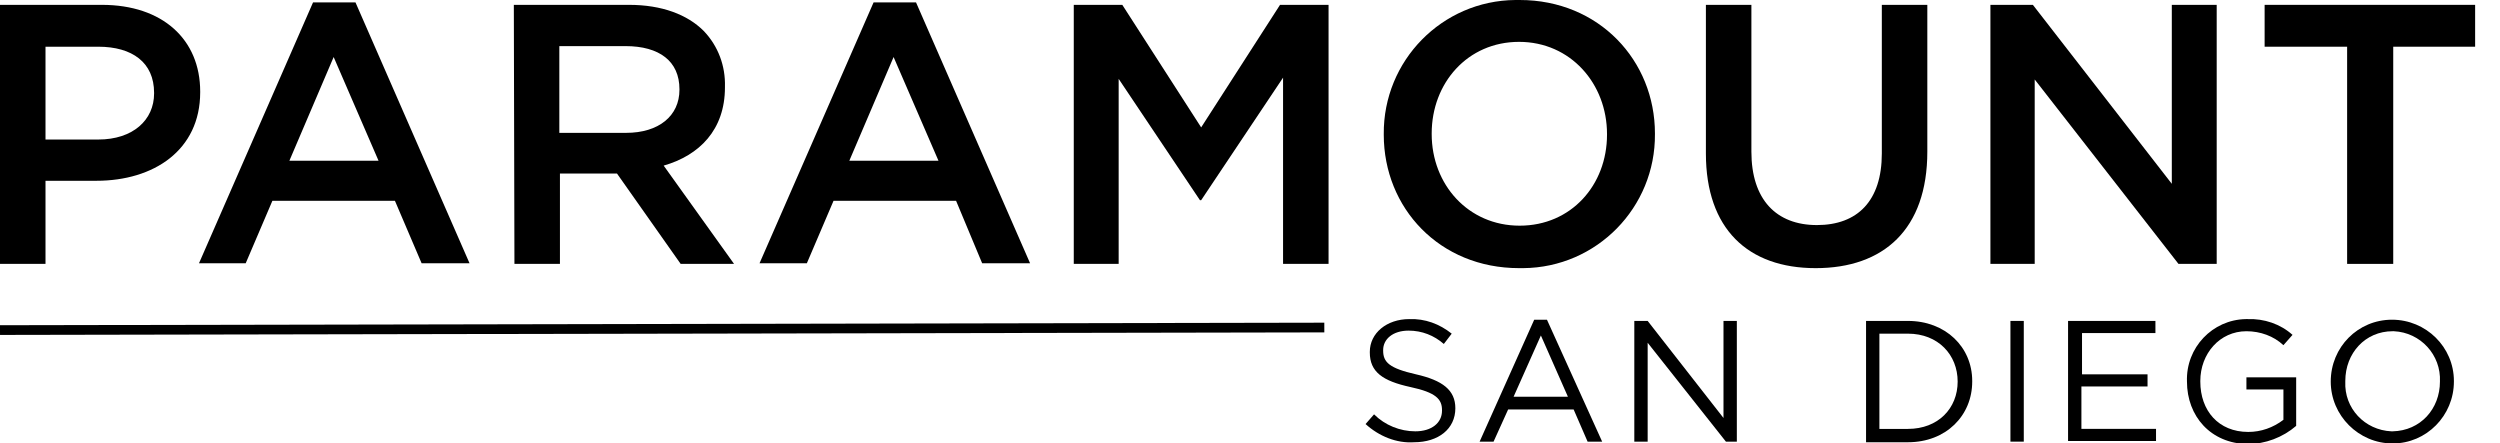
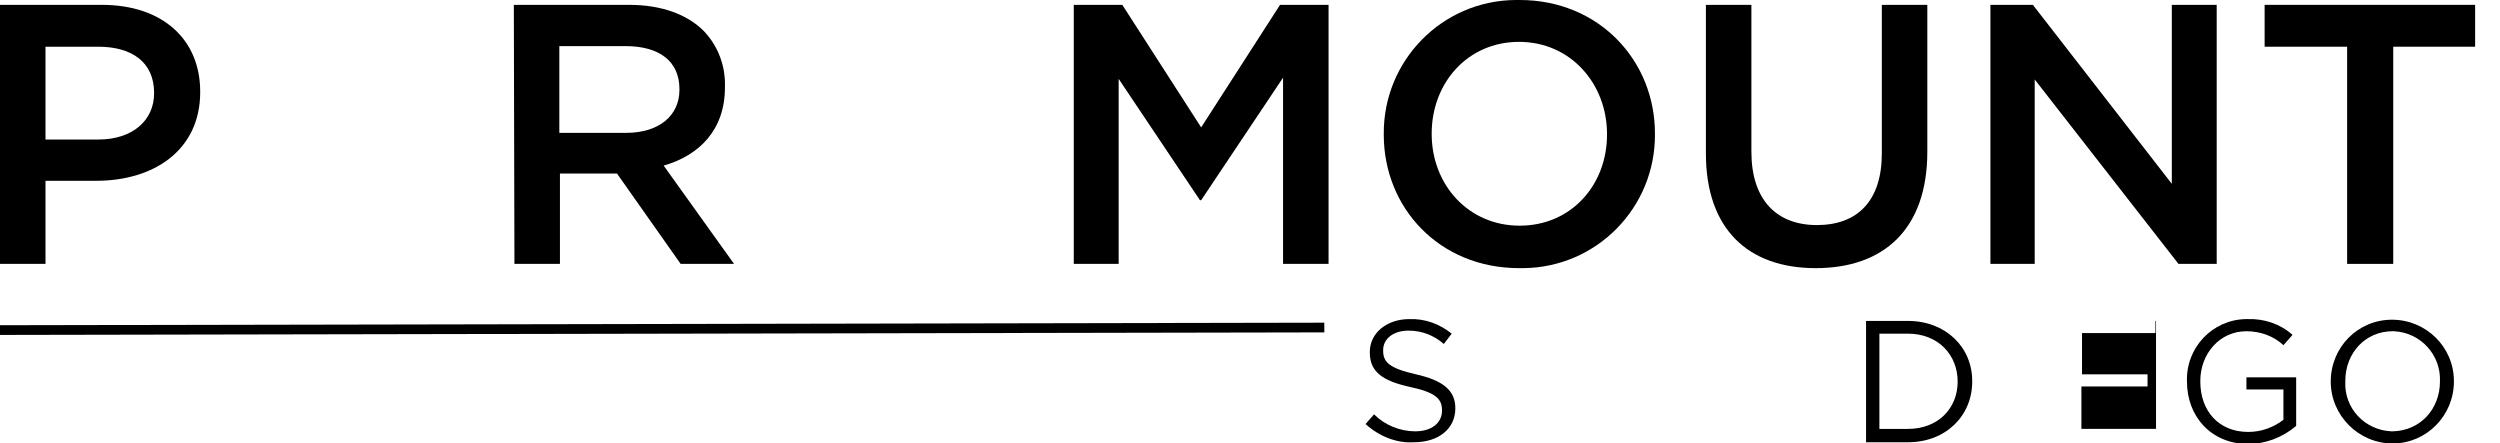
<svg xmlns="http://www.w3.org/2000/svg" version="1.1" id="Layer_1" x="0px" y="0px" viewBox="0 0 412.1 73.1" style="enable-background:new 0 0 412.1 73.1;" xml:space="preserve">
  <title>paramount_sd-logo-black</title>
  <path d="M225.1,69.9l1.4-1.6c1.8,1.8,4.3,2.8,6.8,2.8c2.7,0,4.4-1.4,4.4-3.4v-0.1c0-1.8-1-2.9-5.2-3.8c-4.6-1-6.7-2.5-6.7-5.7V58  c0-3.1,2.8-5.4,6.5-5.4c2.6-0.1,5,0.8,7,2.4l-1.3,1.7c-1.6-1.4-3.6-2.2-5.8-2.2c-2.6,0-4.2,1.4-4.2,3.2v0.1c0,1.9,1,2.9,5.4,3.9  s6.5,2.6,6.5,5.6v0c0,3.4-2.8,5.6-6.8,5.6C230.2,73.1,227.3,71.9,225.1,69.9z" />
-   <path d="M252.9,52.7h2.1l9.1,20.1h-2.4l-2.3-5.3h-10.8l-2.4,5.3h-2.3L252.9,52.7z M258.5,65.5L254,55.3l-4.5,10.1H258.5z" />
-   <path d="M269.5,52.9h2.1l12.5,16v-16h2.2v19.9h-1.8l-12.9-16.3v16.3h-2.2V52.9z" />
  <path d="M307.6,52.9h6.9c6.2,0,10.6,4.3,10.6,9.9v0.1c0,5.6-4.3,10-10.6,10h-6.9V52.9z M309.8,54.9v15.8h4.7c5,0,8.2-3.4,8.2-7.8v0  c0-4.4-3.2-7.9-8.2-7.9H309.8z" />
-   <path d="M331.4,52.9h2.2v19.9h-2.2V52.9z" />
-   <path d="M340.9,52.9h14.4v2h-12.1v6.8H354v2h-10.9v7h12.3v2h-14.5V52.9z" />
+   <path d="M340.9,52.9h14.4v2h-12.1v6.8H354v2h-10.9v7h12.3v2V52.9z" />
  <path d="M360.5,62.9L360.5,62.9c-0.2-5.6,4.2-10.2,9.7-10.3c0.1,0,0.2,0,0.3,0c2.7-0.1,5.4,0.8,7.4,2.6l-1.5,1.7  c-1.6-1.5-3.8-2.3-6.1-2.3c-4.4,0-7.6,3.7-7.6,8.2v0.1c0,4.8,3,8.3,7.9,8.3c2.1,0,4.1-0.7,5.8-2v-5h-6.1v-2h8.2v8  c-2.2,1.9-5.1,3-8,3C364.4,73.1,360.5,68.6,360.5,62.9z" />
  <path d="M384.2,62.9L384.2,62.9c0-5.7,4.5-10.2,10.1-10.2s10.2,4.5,10.2,10.1v0.1c0,5.6-4.5,10.2-10.1,10.2S384.2,68.5,384.2,62.9z   M402.2,62.9L402.2,62.9c0.2-4.4-3.2-8.1-7.6-8.3c-0.1,0-0.2,0-0.2,0c-4.5,0-7.8,3.6-7.8,8.2v0.1c-0.2,4.4,3.2,8,7.6,8.2  c0.1,0,0.2,0,0.2,0C399,71,402.2,67.4,402.2,62.9L402.2,62.9z" />
  <rect x="0" y="53.4" transform="matrix(1 -1.919857e-03 1.919857e-03 1 -0.104 0.21)" width="218.3" height="1.6" />
  <path d="M0,0.8h16.8c10,0,16.2,5.7,16.2,14.3v0.1c0,9.6-7.7,14.6-17.1,14.6H7.5v13.7H0V0.8z M16.2,23c5.7,0,9.2-3.2,9.2-7.6v-0.1  c0-5-3.6-7.6-9.2-7.6H7.5V23H16.2z" />
-   <path d="M51.6,0.4h7l18.8,43h-7.9l-4.4-10.3H44.9l-4.4,10.3h-7.7L51.6,0.4z M62.4,26.5L55,9.4l-7.3,17.1H62.4z" />
  <path d="M84.7,0.8h19c5.4,0,9.6,1.6,12.3,4.3c2.4,2.5,3.6,5.8,3.5,9.2v0.1c0,7-4.2,11.2-10.1,12.9L121,43.5h-8.8l-10.5-14.9h-9.4  v14.9h-7.5L84.7,0.8z M103.2,21.9c5.4,0,8.8-2.8,8.8-7.1v-0.1c0-4.6-3.3-7.1-8.9-7.1H92.2v14.3H103.2z" />
-   <path d="M144,0.4h7l18.8,43h-7.9l-4.3-10.3h-20.2l-4.4,10.3h-7.8L144,0.4z M154.7,26.5l-7.4-17.1L140,26.5H154.7z" />
  <path d="M177,0.8h8L198,21l13-20.2h8v42.7h-7.5V12.8L198,33h-0.2l-13.4-20v30.5H177L177,0.8z" />
  <path d="M228.1,22.2v-0.1C228,10,237.7,0.1,249.8,0c0.2,0,0.5,0,0.7,0c13.1,0,22.3,10,22.3,22v0.1c0.1,12.1-9.6,22-21.7,22.1  c-0.2,0-0.5,0-0.7,0C237.3,44.2,228.1,34.3,228.1,22.2z M264.9,22.2v-0.1c0-8.3-6-15.2-14.5-15.2S236,13.7,236,22v0.1  c0,8.3,6,15.1,14.5,15.1S264.9,30.5,264.9,22.2L264.9,22.2z" />
  <path d="M281.2,25.3V0.8h7.5V25c0,7.9,4.1,12.1,10.8,12.1s10.7-4,10.7-11.8V0.8h7.5V25c0,12.8-7.2,19.2-18.4,19.2  S281.2,37.7,281.2,25.3z" />
  <path d="M328.1,0.8h7L358,30.3V0.8h7.4v42.7h-6.3l-23.7-30.4v30.4h-7.3V0.8z" />
  <path d="M386.8,7.7h-13.5V0.8h34.7v6.9h-13.5v35.8h-7.6V7.7z" />
</svg>